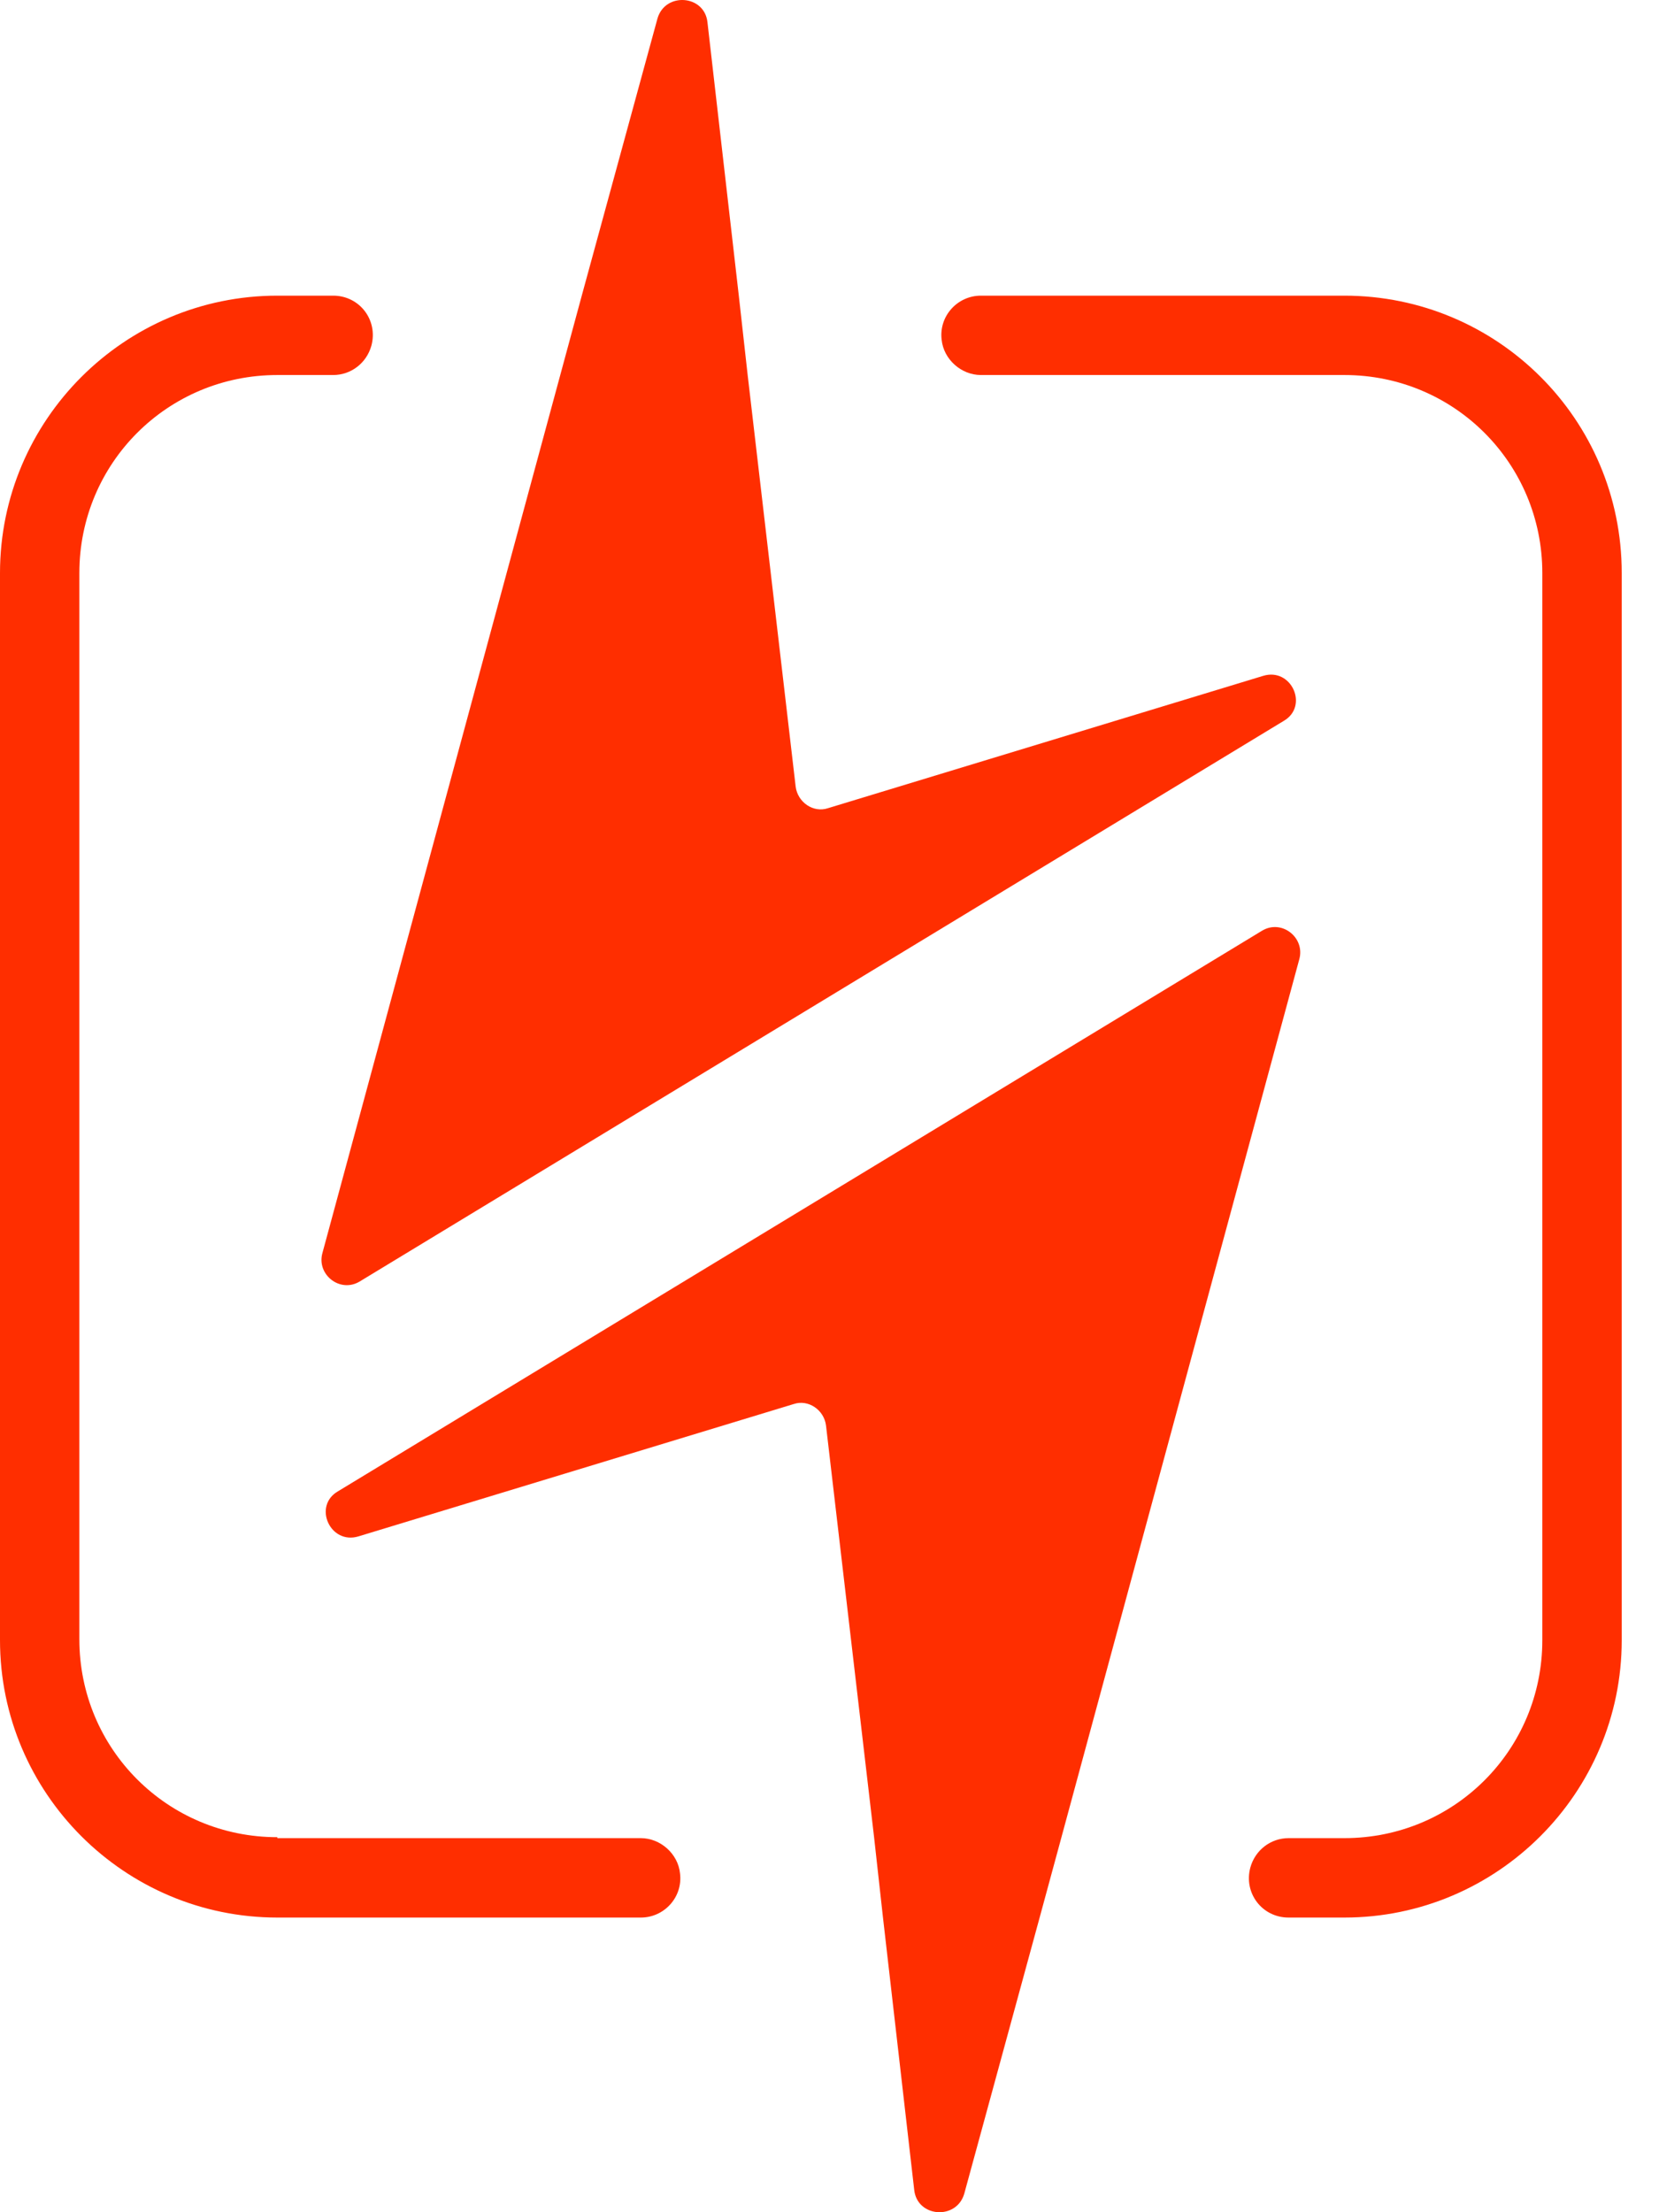
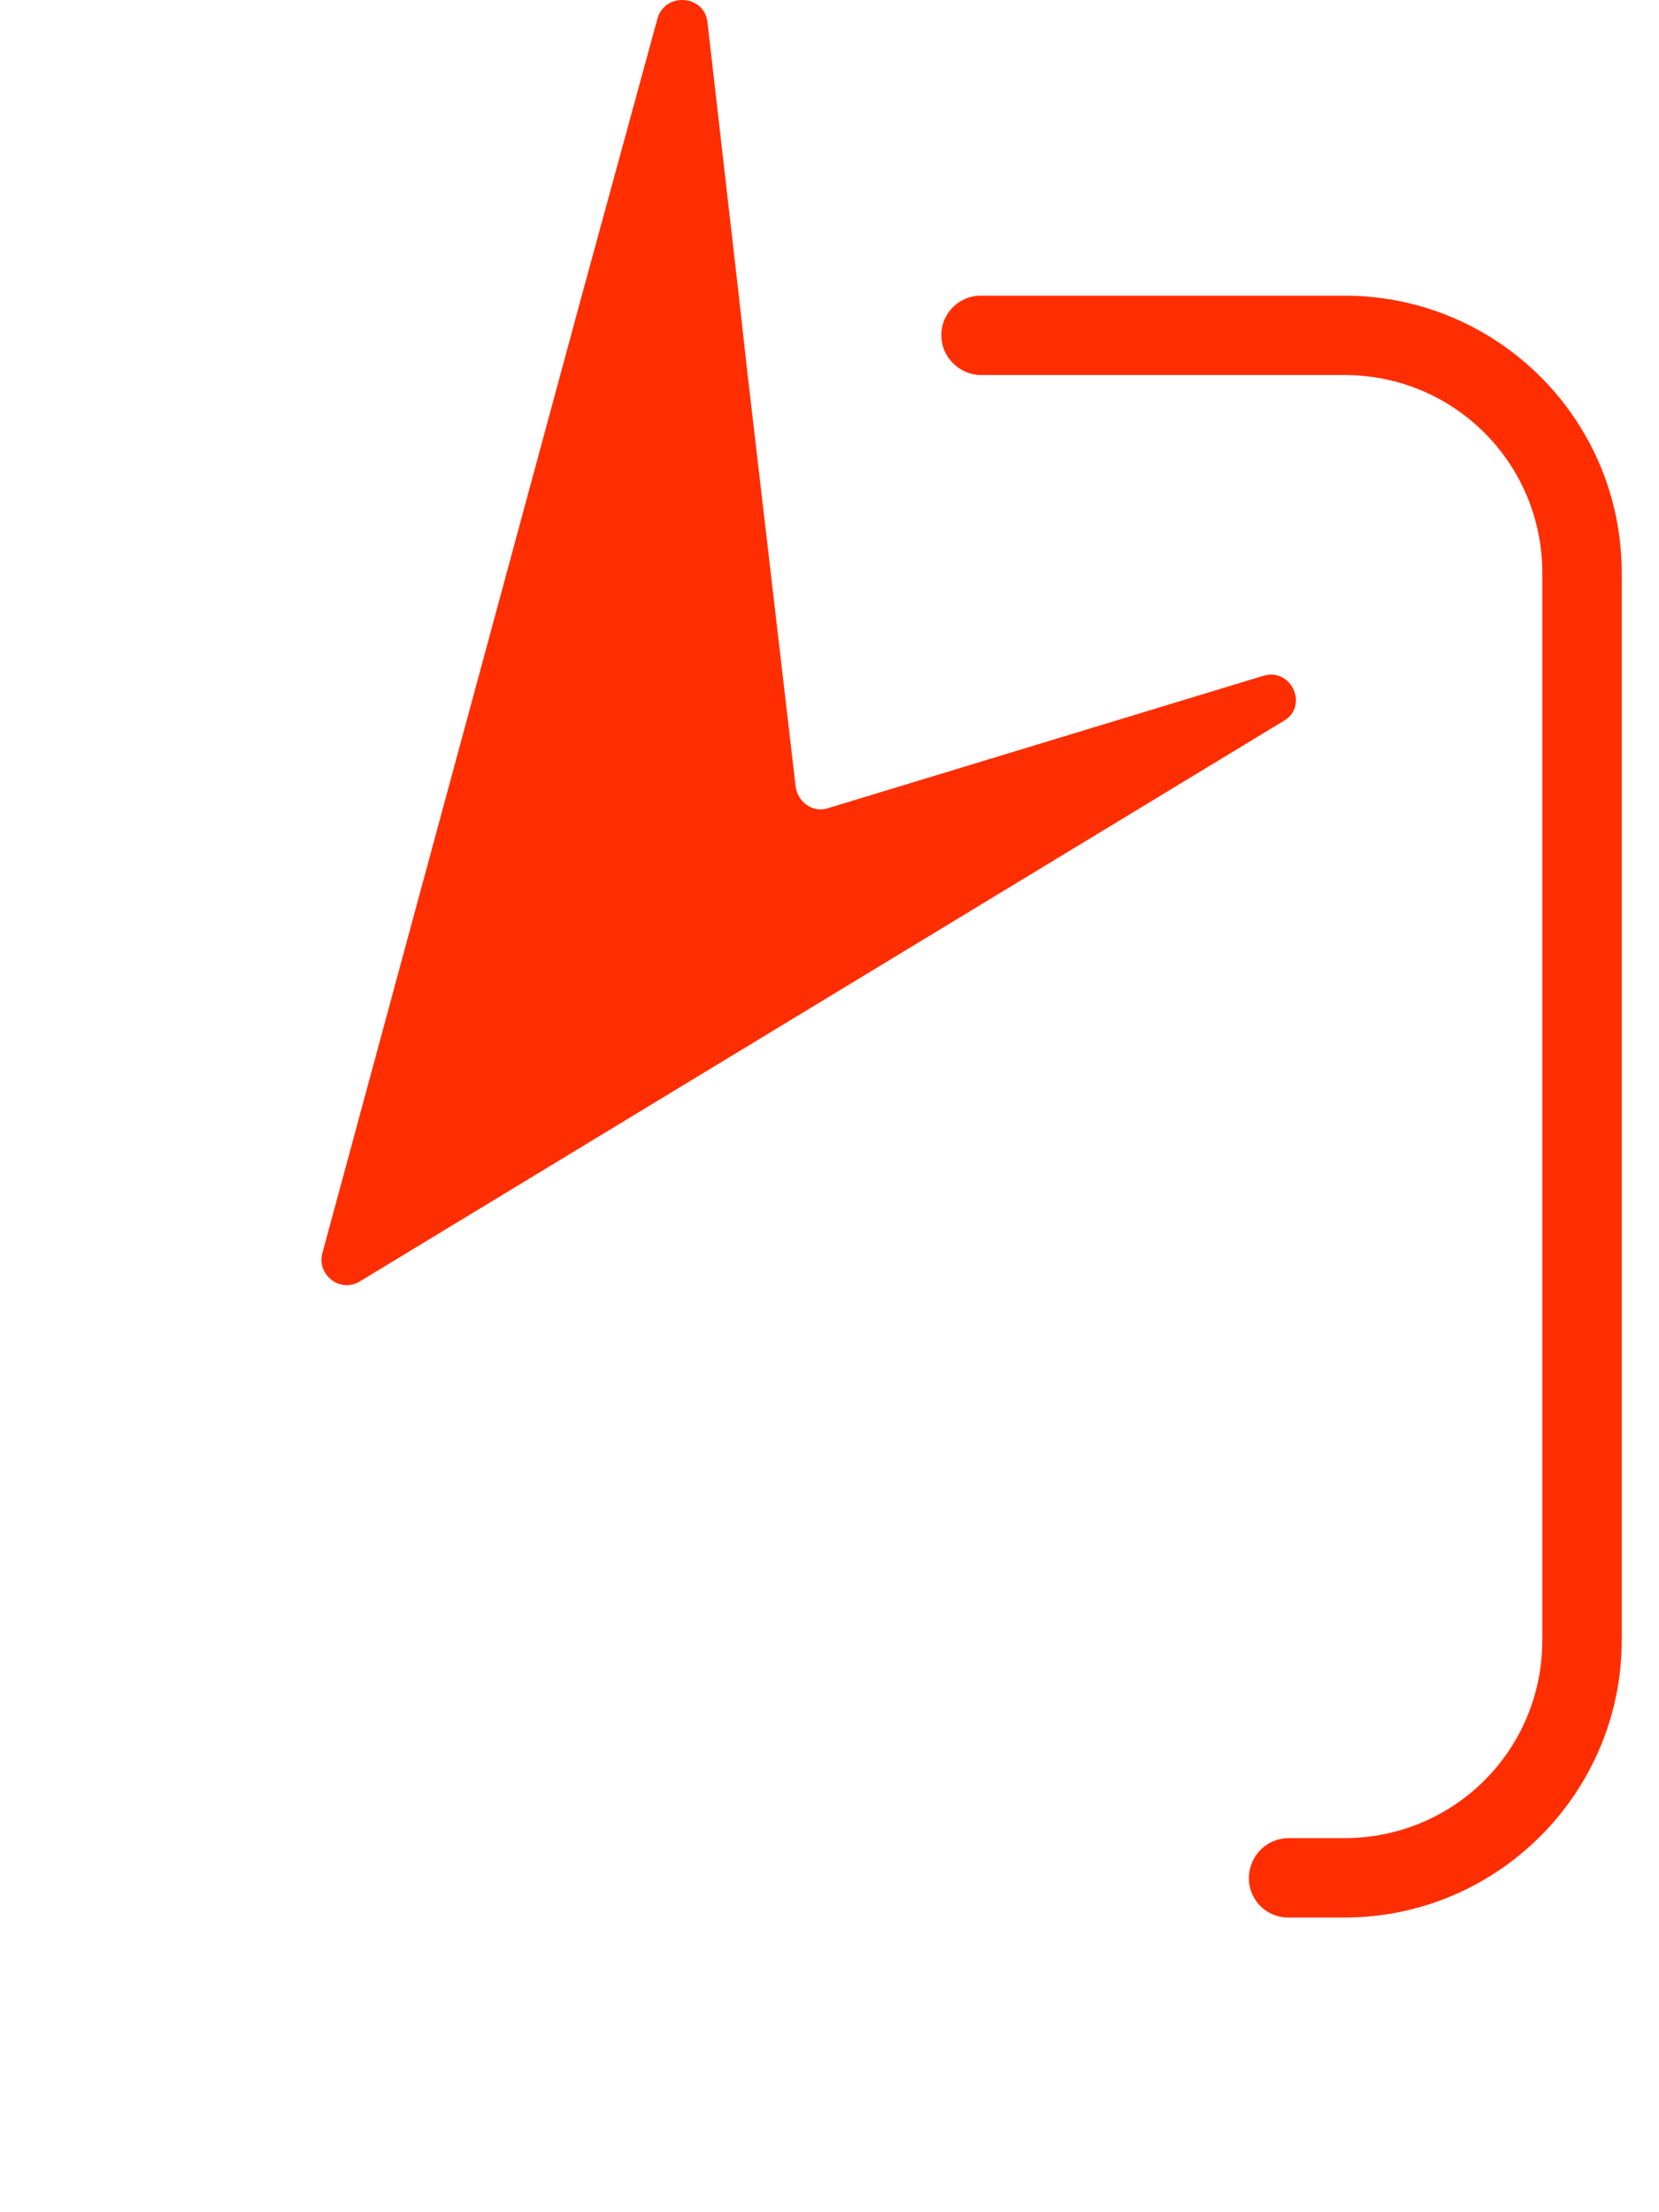
<svg xmlns="http://www.w3.org/2000/svg" width="30" height="40" viewBox="0 0 30 40" fill="none">
  <path d="M22.84 12.221L14.973 14.613C14.707 14.702 14.424 14.507 14.388 14.223L13.52 6.781L13.36 5.346L12.793 0.402C12.74 -0.094 12.031 -0.147 11.89 0.332L10.525 5.328L10.136 6.764L5.83 22.658C5.723 23.048 6.149 23.384 6.503 23.172L23.212 13.036C23.673 12.771 23.354 12.062 22.84 12.221Z" fill="#FF2E00" />
-   <path d="M6.485 27.779L14.353 25.387C14.618 25.298 14.902 25.493 14.937 25.776L15.806 33.218L15.965 34.654L16.532 39.597C16.585 40.094 17.294 40.147 17.436 39.668L18.8 34.672L19.19 33.236L23.496 17.342C23.602 16.952 23.177 16.616 22.823 16.828L6.113 26.964C5.652 27.229 5.971 27.938 6.485 27.779Z" fill="#FF2E00" />
-   <path d="M5.015 33.219C3.03 33.219 1.435 31.624 1.435 29.64V10.361C1.435 8.376 3.03 6.781 5.015 6.781H6.025C6.344 6.781 6.627 6.569 6.716 6.25C6.84 5.789 6.503 5.346 6.025 5.346H5.015C2.25 5.346 0 7.597 0 10.361V29.657C0 32.421 2.25 34.672 5.015 34.672H11.588C12.014 34.672 12.35 34.3 12.297 33.874C12.262 33.52 11.943 33.236 11.588 33.236H5.015V33.219Z" fill="#FF2E00" />
  <path d="M24.311 5.346H17.737C17.312 5.346 16.975 5.718 17.028 6.144C17.064 6.498 17.383 6.781 17.737 6.781H24.311C26.296 6.781 27.89 8.376 27.89 10.361V29.657C27.89 31.642 26.296 33.236 24.311 33.236H23.301C22.982 33.236 22.698 33.449 22.61 33.768C22.486 34.229 22.823 34.672 23.301 34.672H24.311C27.075 34.672 29.326 32.421 29.326 29.657V10.361C29.326 7.579 27.075 5.346 24.311 5.346Z" fill="#FF2E00" />
</svg>